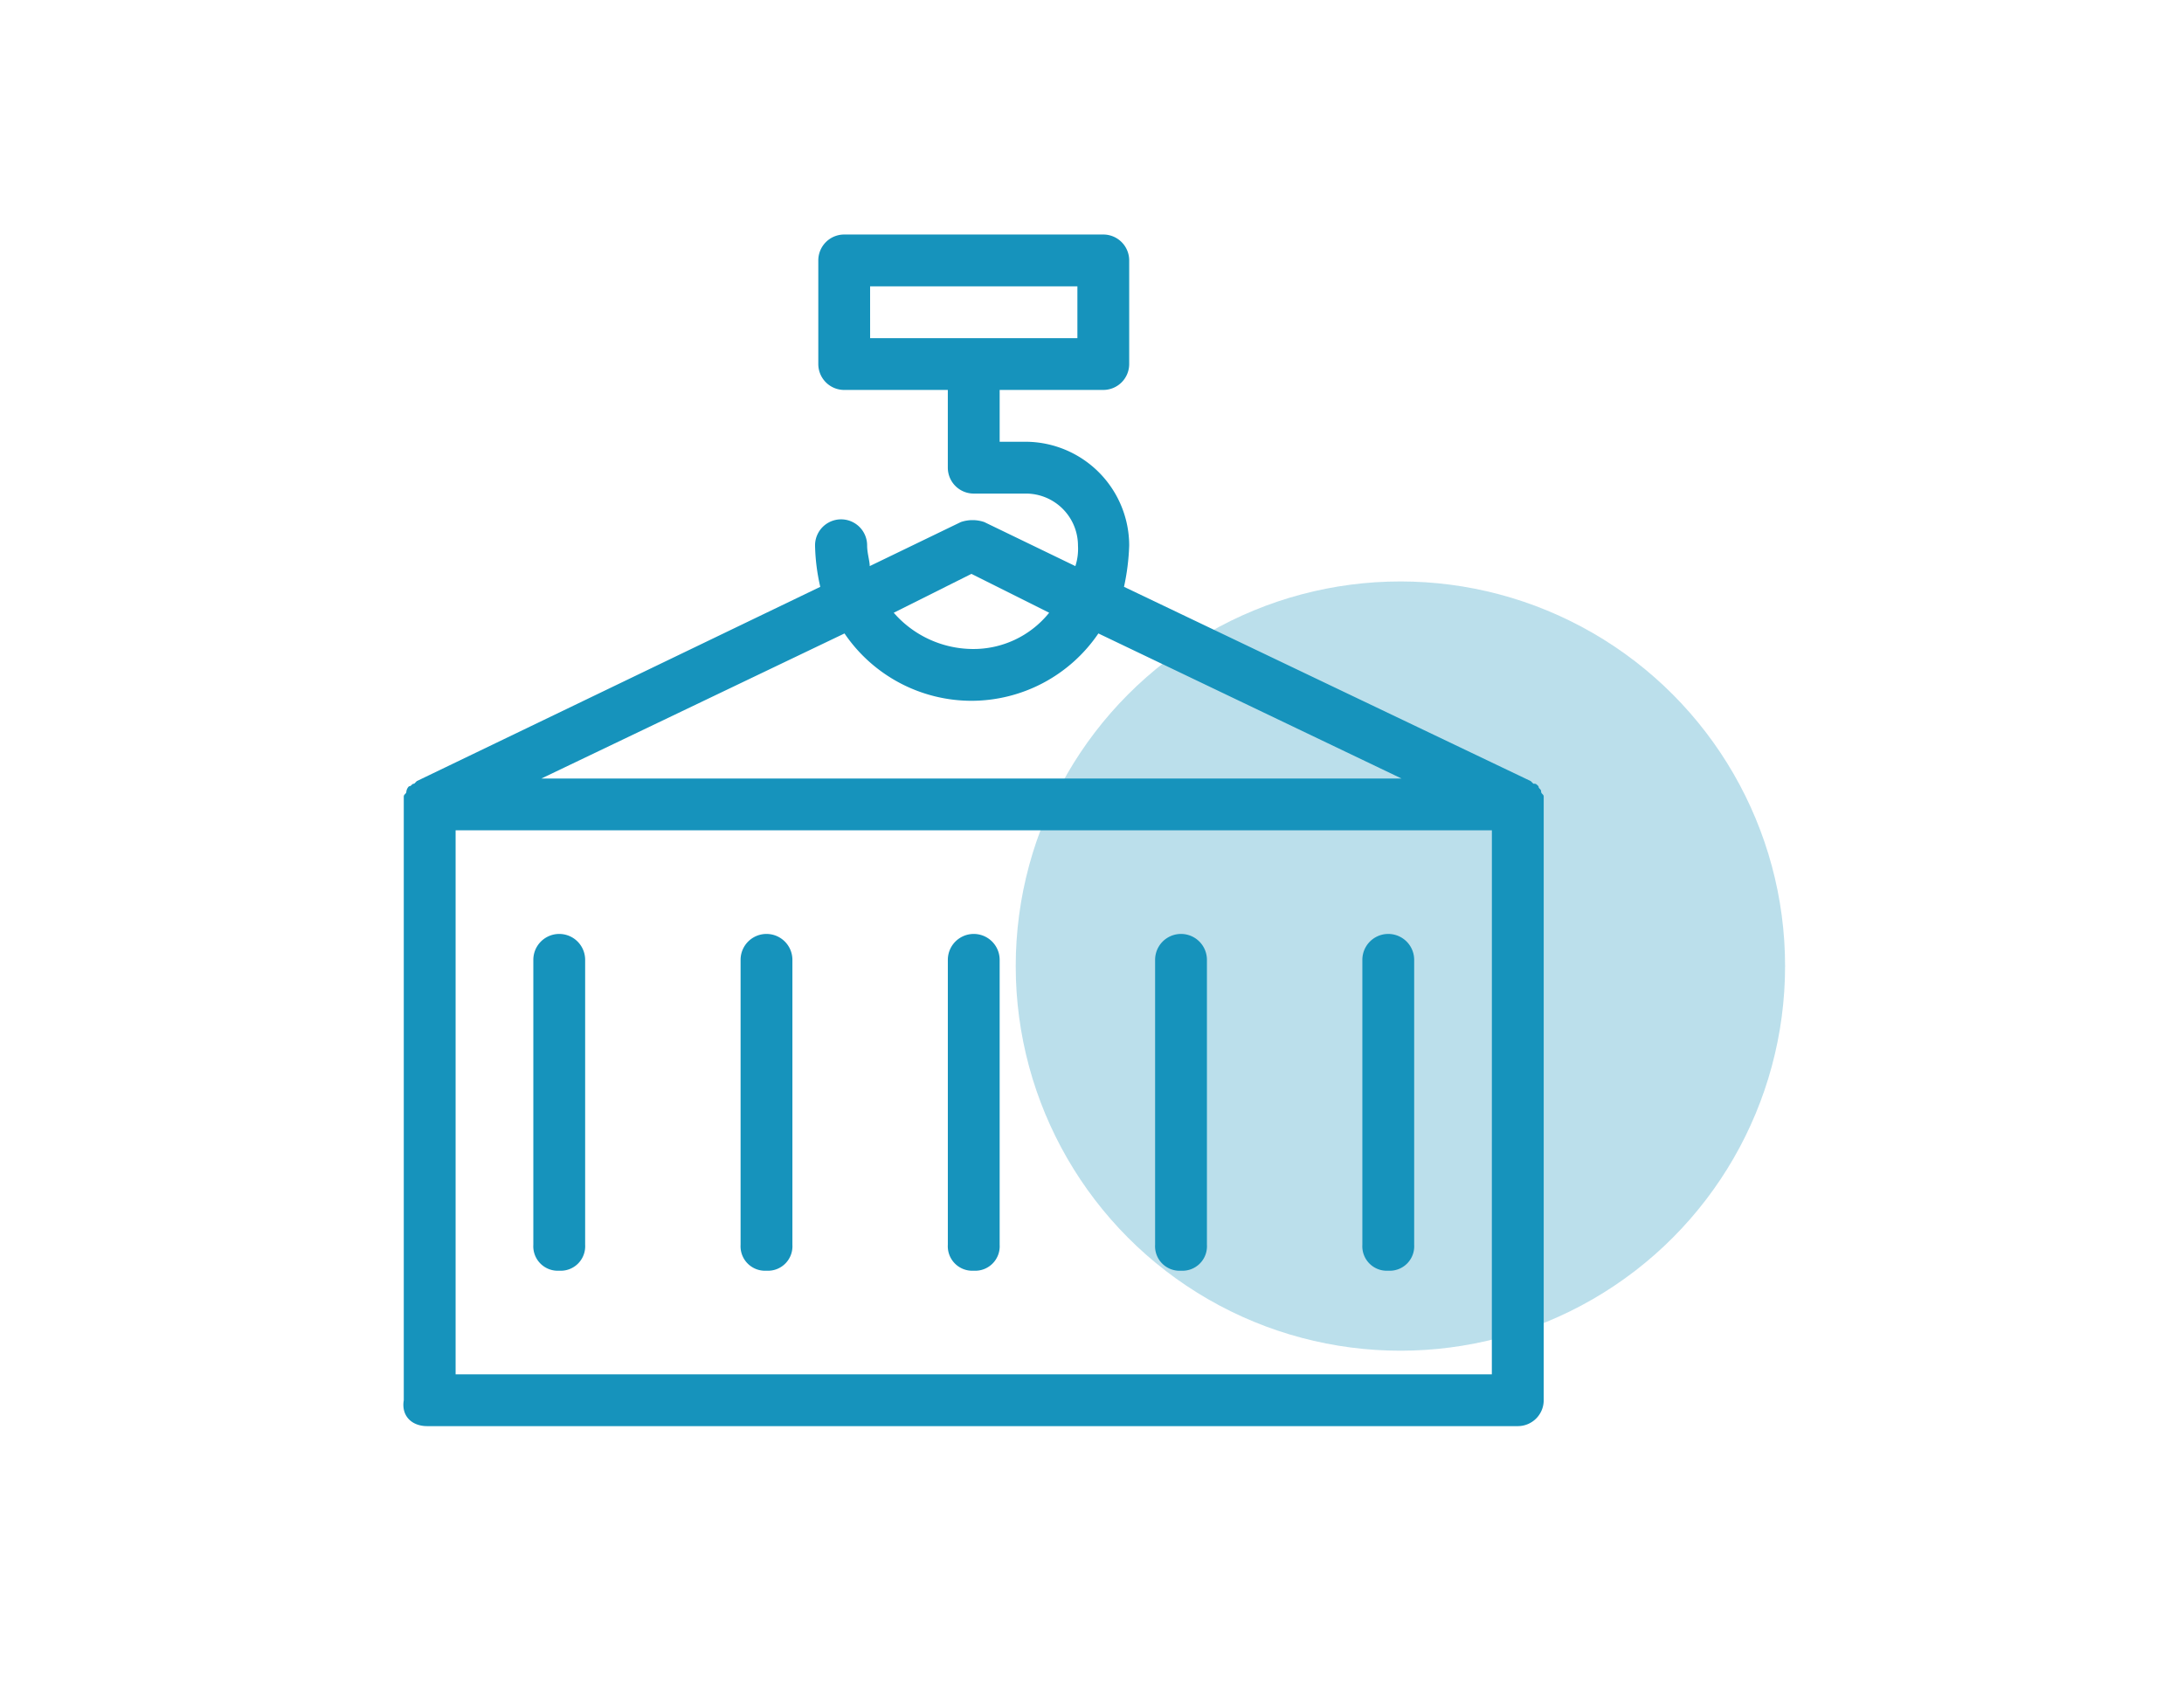
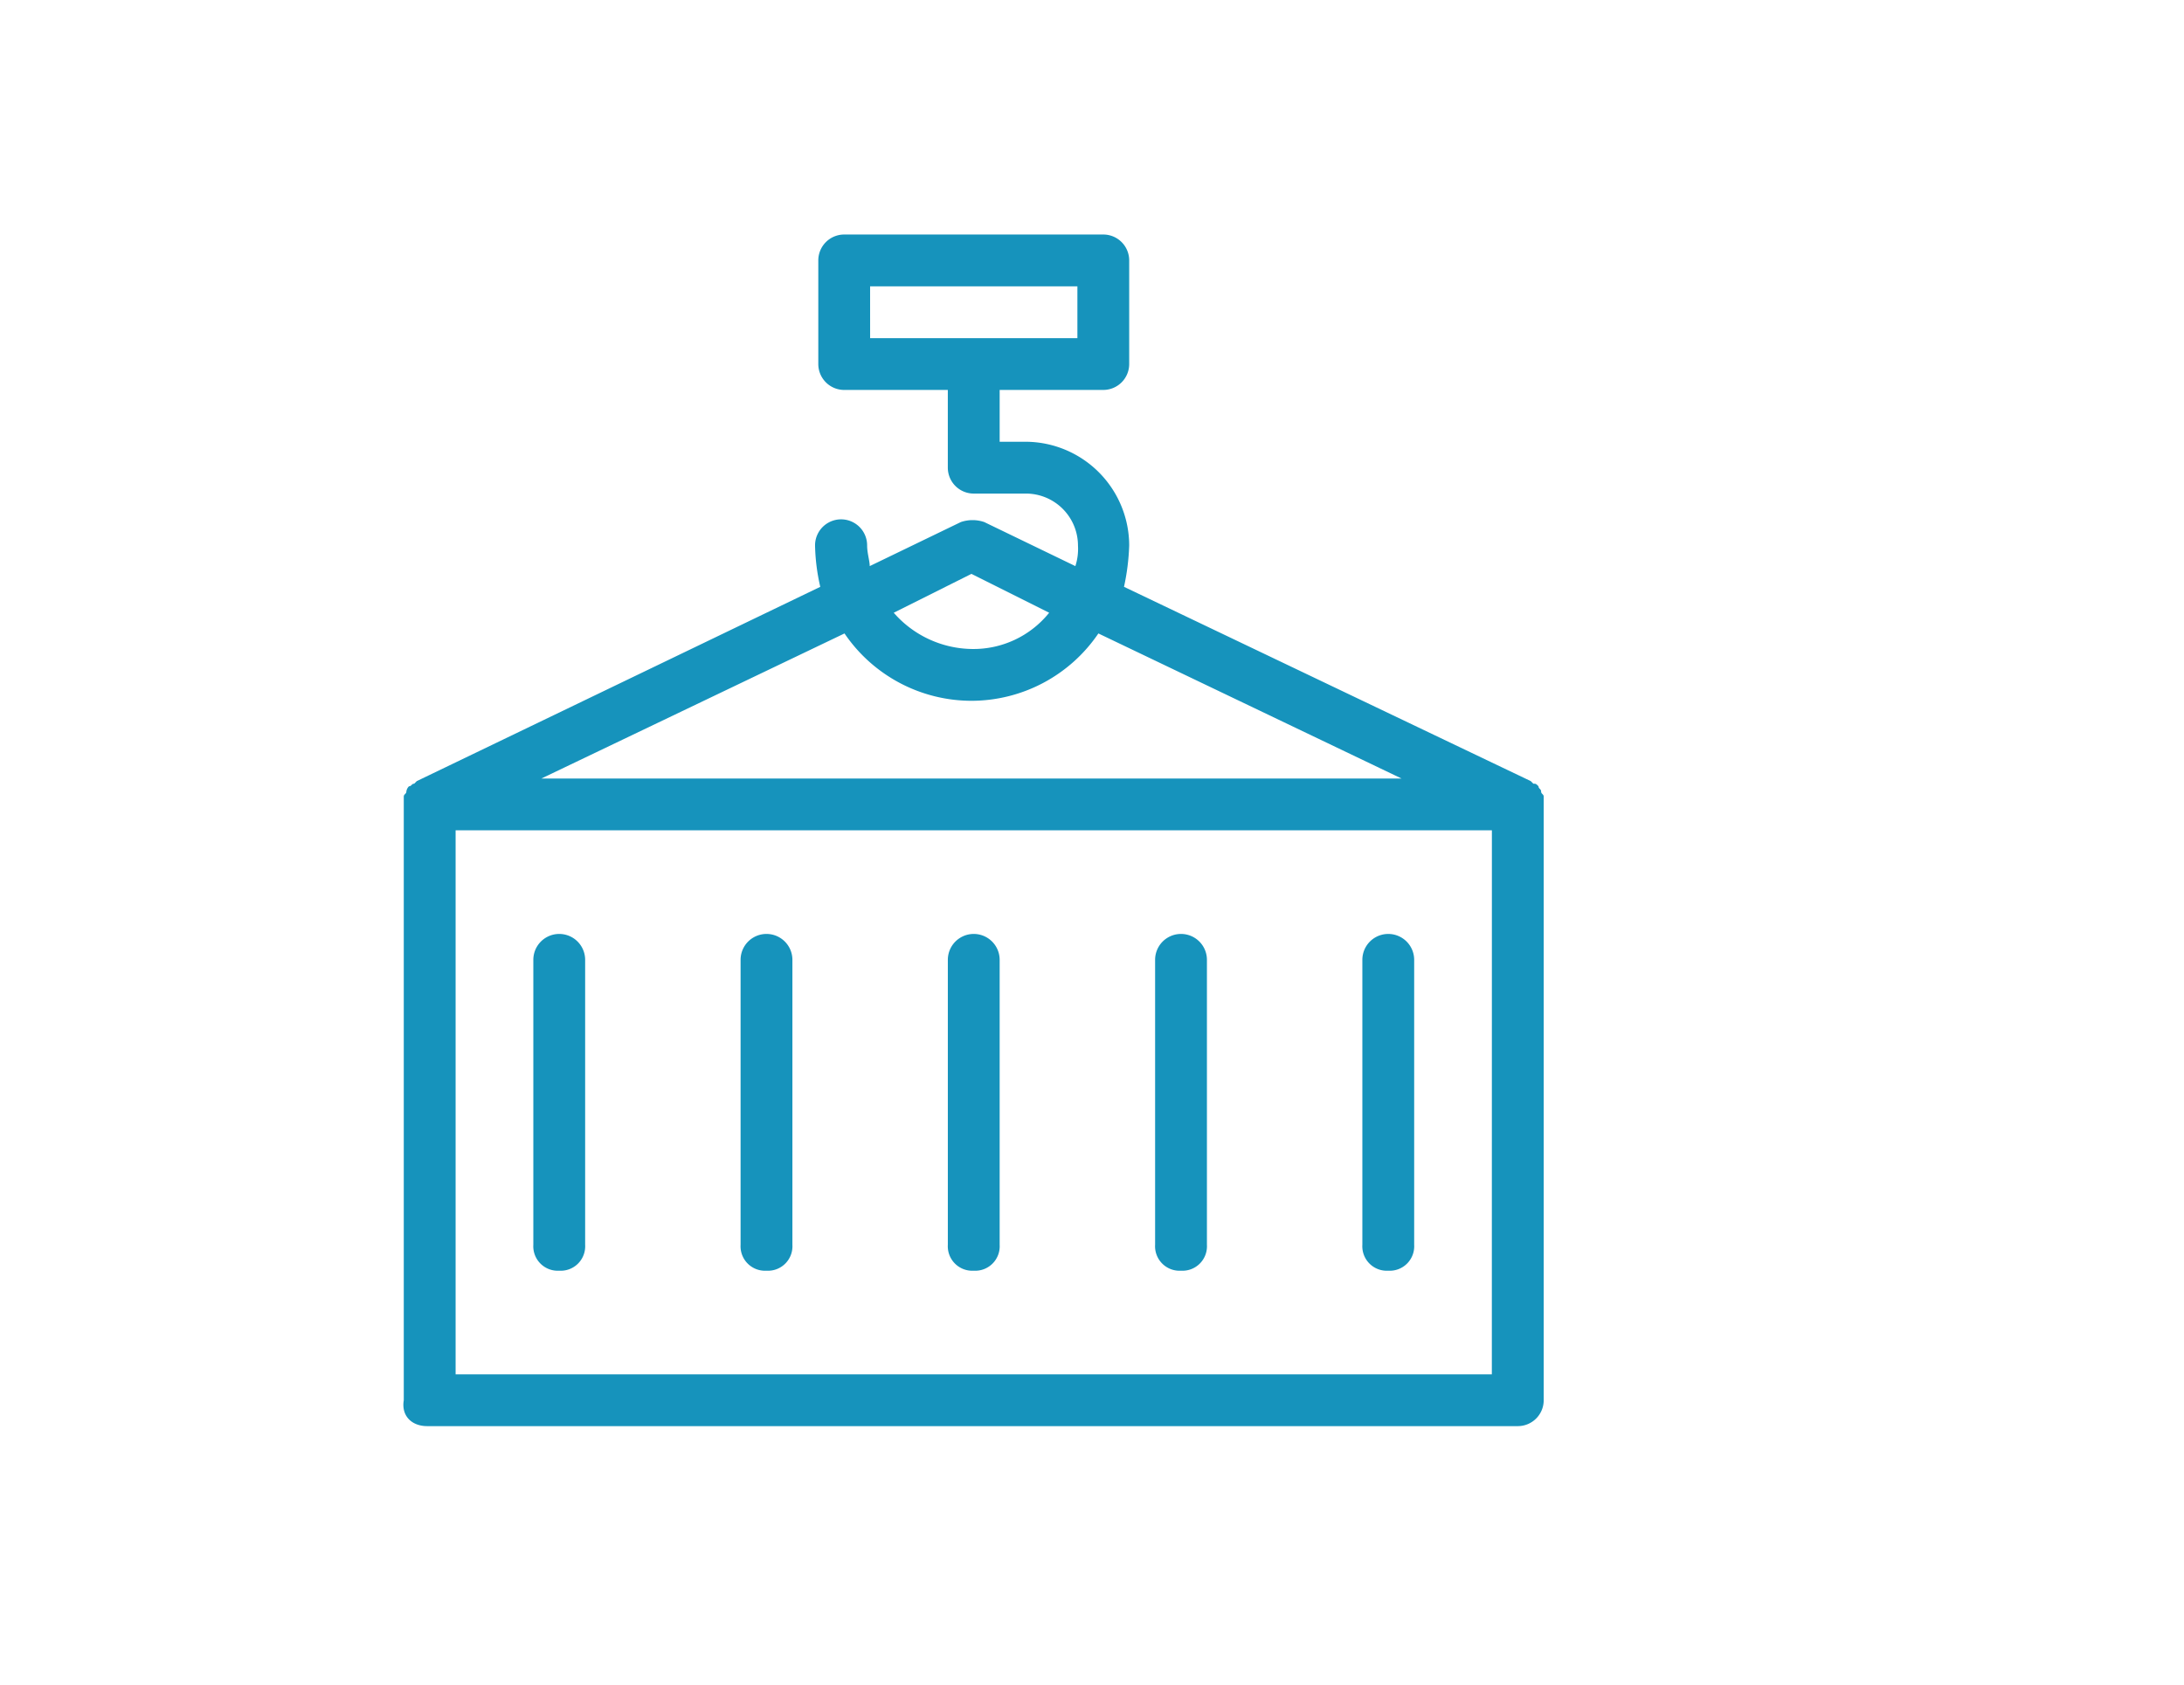
<svg xmlns="http://www.w3.org/2000/svg" width="359" height="277" viewBox="0 0 359 277">
  <g id="Group_30" data-name="Group 30" transform="translate(-5469 -5261)">
    <rect id="Rectangle_21" data-name="Rectangle 21" width="359" height="277" transform="translate(5469 5261)" fill="none" />
    <g id="Group_15" data-name="Group 15" transform="translate(5535.308 5299.553)">
-       <circle id="Ellipse_1" data-name="Ellipse 1" cx="63.232" cy="63.232" r="63.232" transform="translate(100.654 57.033)" fill="#1693bc" opacity="0.29" />
      <g id="Group_14" data-name="Group 14">
        <g id="Group_13" data-name="Group 13">
          <path id="Path_1" data-name="Path 1" d="M378.325,295.894H557.593a4.259,4.259,0,0,0,4.258-4.258V192.41c0-.424-.427-.424-.427-.851s-.424-.427-.424-.853c-.427-.424-.427-.424-.853-.424l-.427-.427-66.859-31.938a37.26,37.26,0,0,0,.853-6.814,17.085,17.085,0,0,0-17.035-17.035h-4.258v-8.518h17.033a4.259,4.259,0,0,0,4.26-4.258V104.258a4.259,4.259,0,0,0-4.26-4.258H446.868a4.259,4.259,0,0,0-4.258,4.258v17.035a4.259,4.259,0,0,0,4.258,4.258H463.9v12.778a4.258,4.258,0,0,0,4.258,4.258h8.619a8.565,8.565,0,0,1,8.518,8.56,9.222,9.222,0,0,1-.429,3.365l-14.975-7.241a5.955,5.955,0,0,0-3.851,0l-14.977,7.241c0-.853-.427-2.13-.427-3.407a4.28,4.28,0,0,0-8.56,0,32.888,32.888,0,0,0,.858,6.814l-66.324,31.938-.429.427c-.429,0-.429.424-.855.424a1.486,1.486,0,0,0-.429.853c0,.426-.426.426-.426.851v99.227C374.045,294.191,375.756,295.894,378.325,295.894Zm72.8-187.377H485.2v8.518H451.128Zm102.2,178.859H382.992v-89.43H553.333ZM467.784,155.788l12.775,6.388a15.96,15.96,0,0,1-12.775,5.961,17.349,17.349,0,0,1-12.775-5.961Zm0,20.866a25.261,25.261,0,0,0,20.866-11.072l49.827,23.847H397.094l49.824-23.847A25.261,25.261,0,0,0,467.784,176.654Z" transform="translate(-374.408 -100)" fill="#1693bc" />
          <path id="Path_2" data-name="Path 2" d="M387.28,201.731a4.024,4.024,0,0,0,4.26-4.26V150.628a4.259,4.259,0,0,0-8.518,0v46.844A4.024,4.024,0,0,0,387.28,201.731Z" transform="translate(-361.663 -31.387)" fill="#1693bc" />
          <path id="Path_3" data-name="Path 3" d="M401.019,201.731a4.024,4.024,0,0,0,4.26-4.26V150.628a4.259,4.259,0,0,0-8.518,0v46.844A4.024,4.024,0,0,0,401.019,201.731Z" transform="translate(-341.334 -31.387)" fill="#1693bc" />
          <path id="Path_4" data-name="Path 4" d="M414.758,201.731a4.024,4.024,0,0,0,4.26-4.26V150.628a4.259,4.259,0,0,0-8.518,0v46.844A4.024,4.024,0,0,0,414.758,201.731Z" transform="translate(-321.005 -31.387)" fill="#1693bc" />
          <path id="Path_5" data-name="Path 5" d="M428.5,201.731a4.024,4.024,0,0,0,4.258-4.26V150.628a4.259,4.259,0,0,0-8.518,0v46.844A4.024,4.024,0,0,0,428.5,201.731Z" transform="translate(-300.675 -31.387)" fill="#1693bc" />
          <path id="Path_6" data-name="Path 6" d="M442.238,201.731a4.024,4.024,0,0,0,4.258-4.26V150.628a4.259,4.259,0,0,0-8.518,0v46.844A4.024,4.024,0,0,0,442.238,201.731Z" transform="translate(-280.346 -31.387)" fill="#1693bc" />
        </g>
      </g>
    </g>
  </g>
</svg>